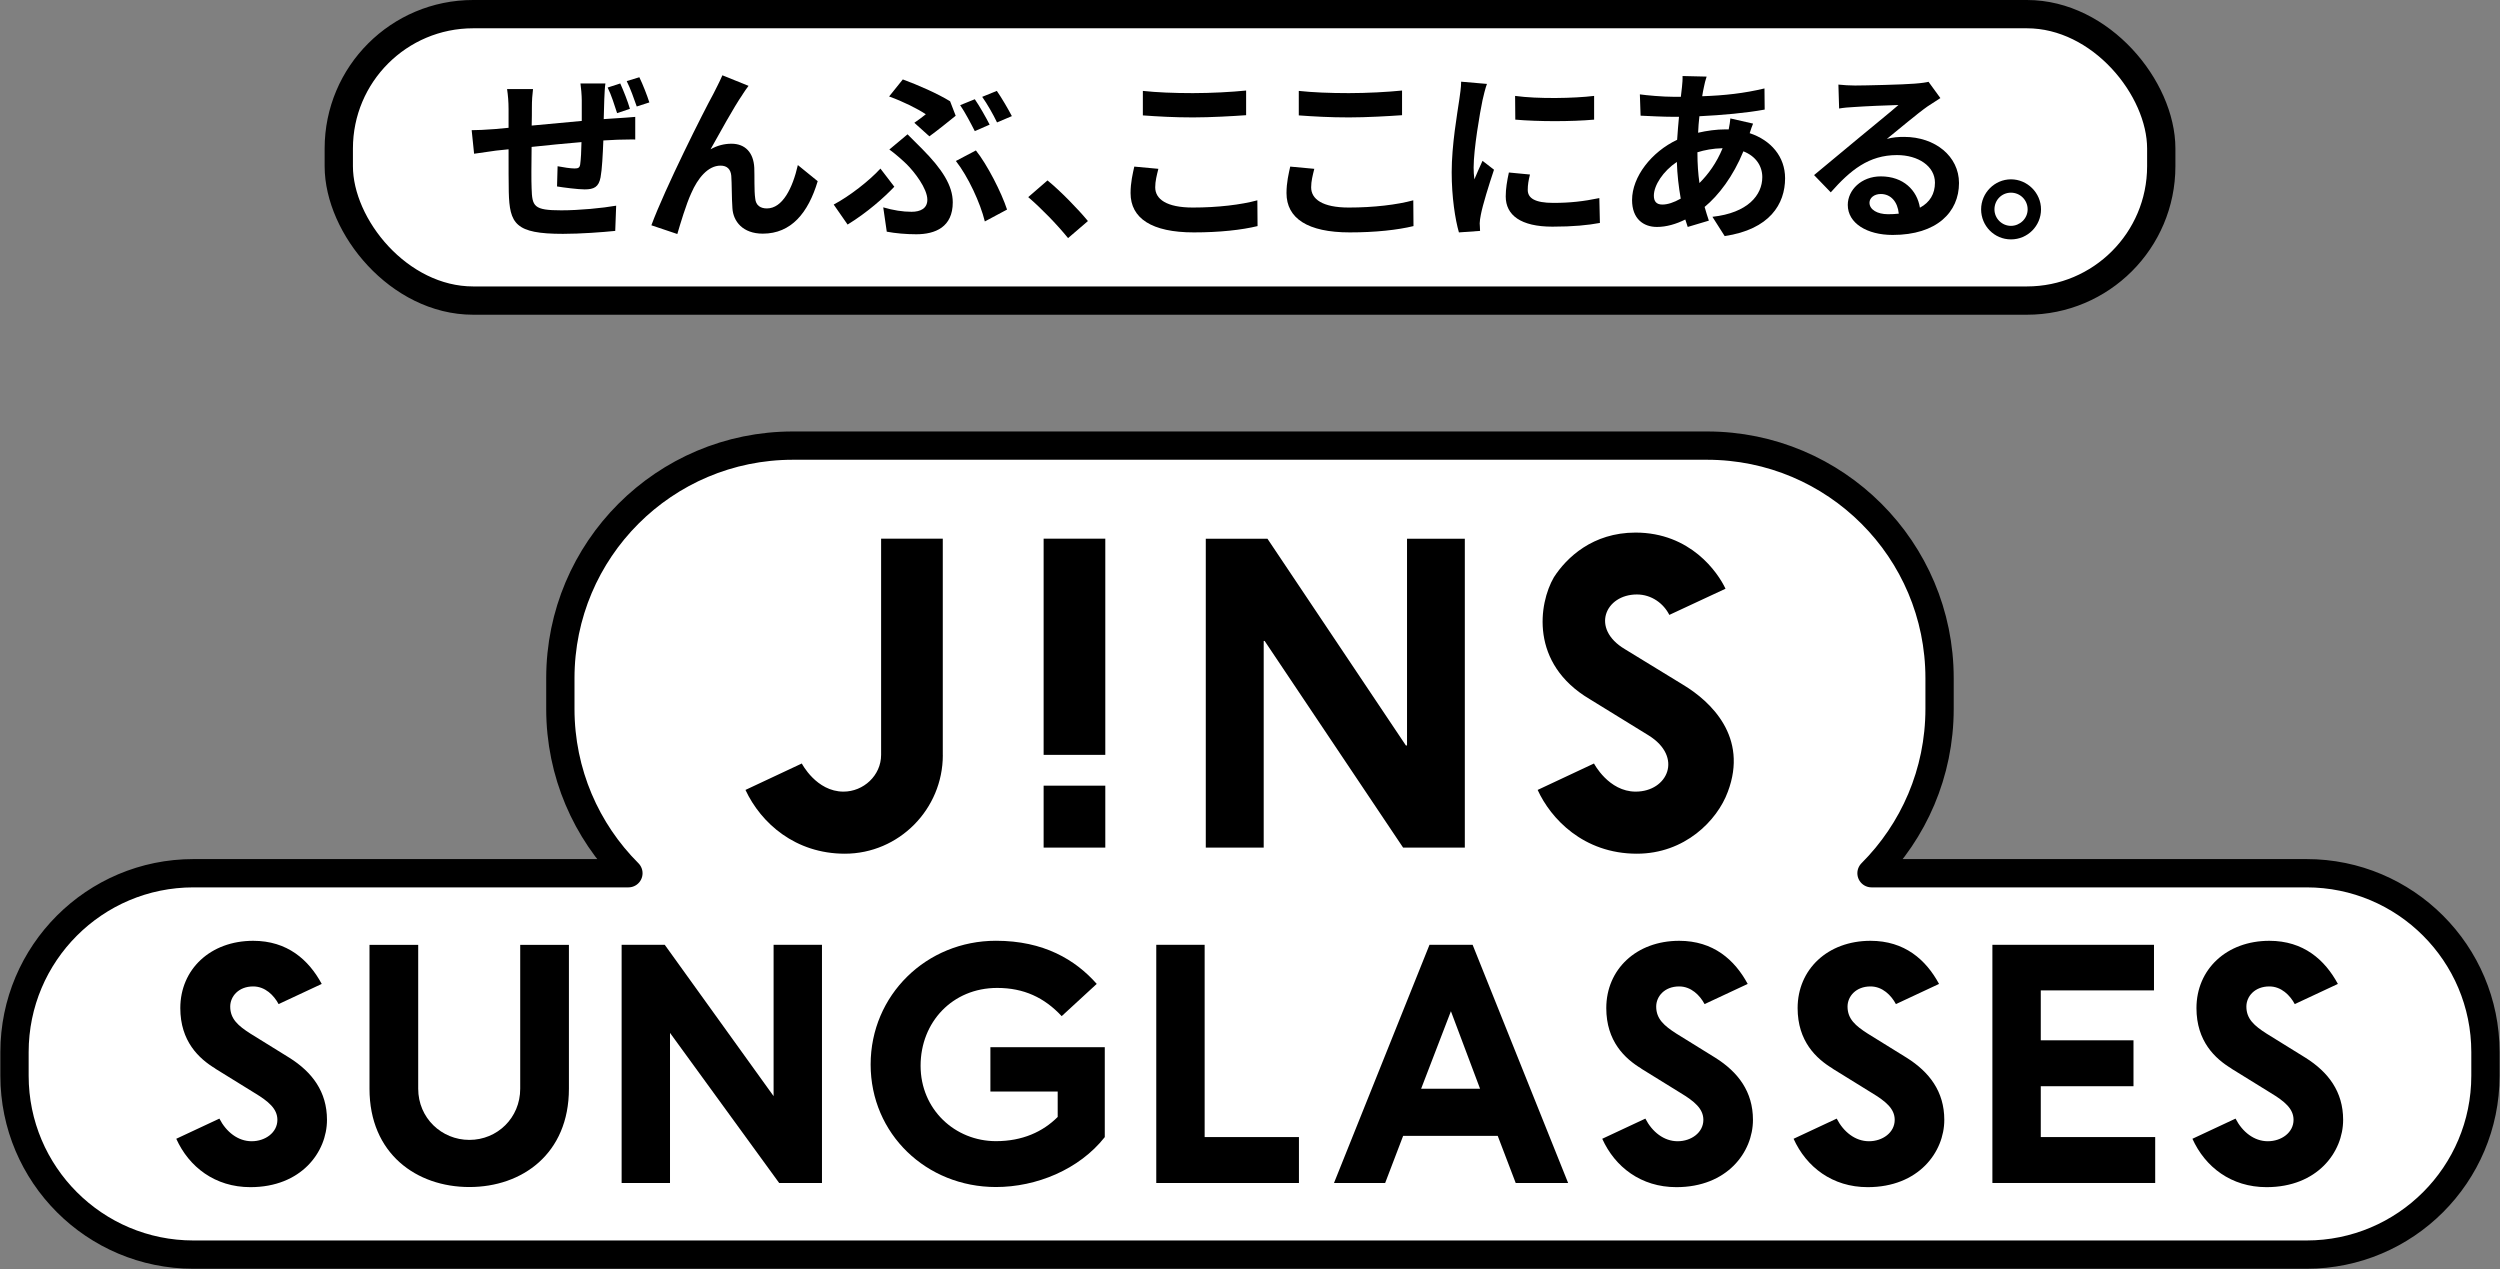
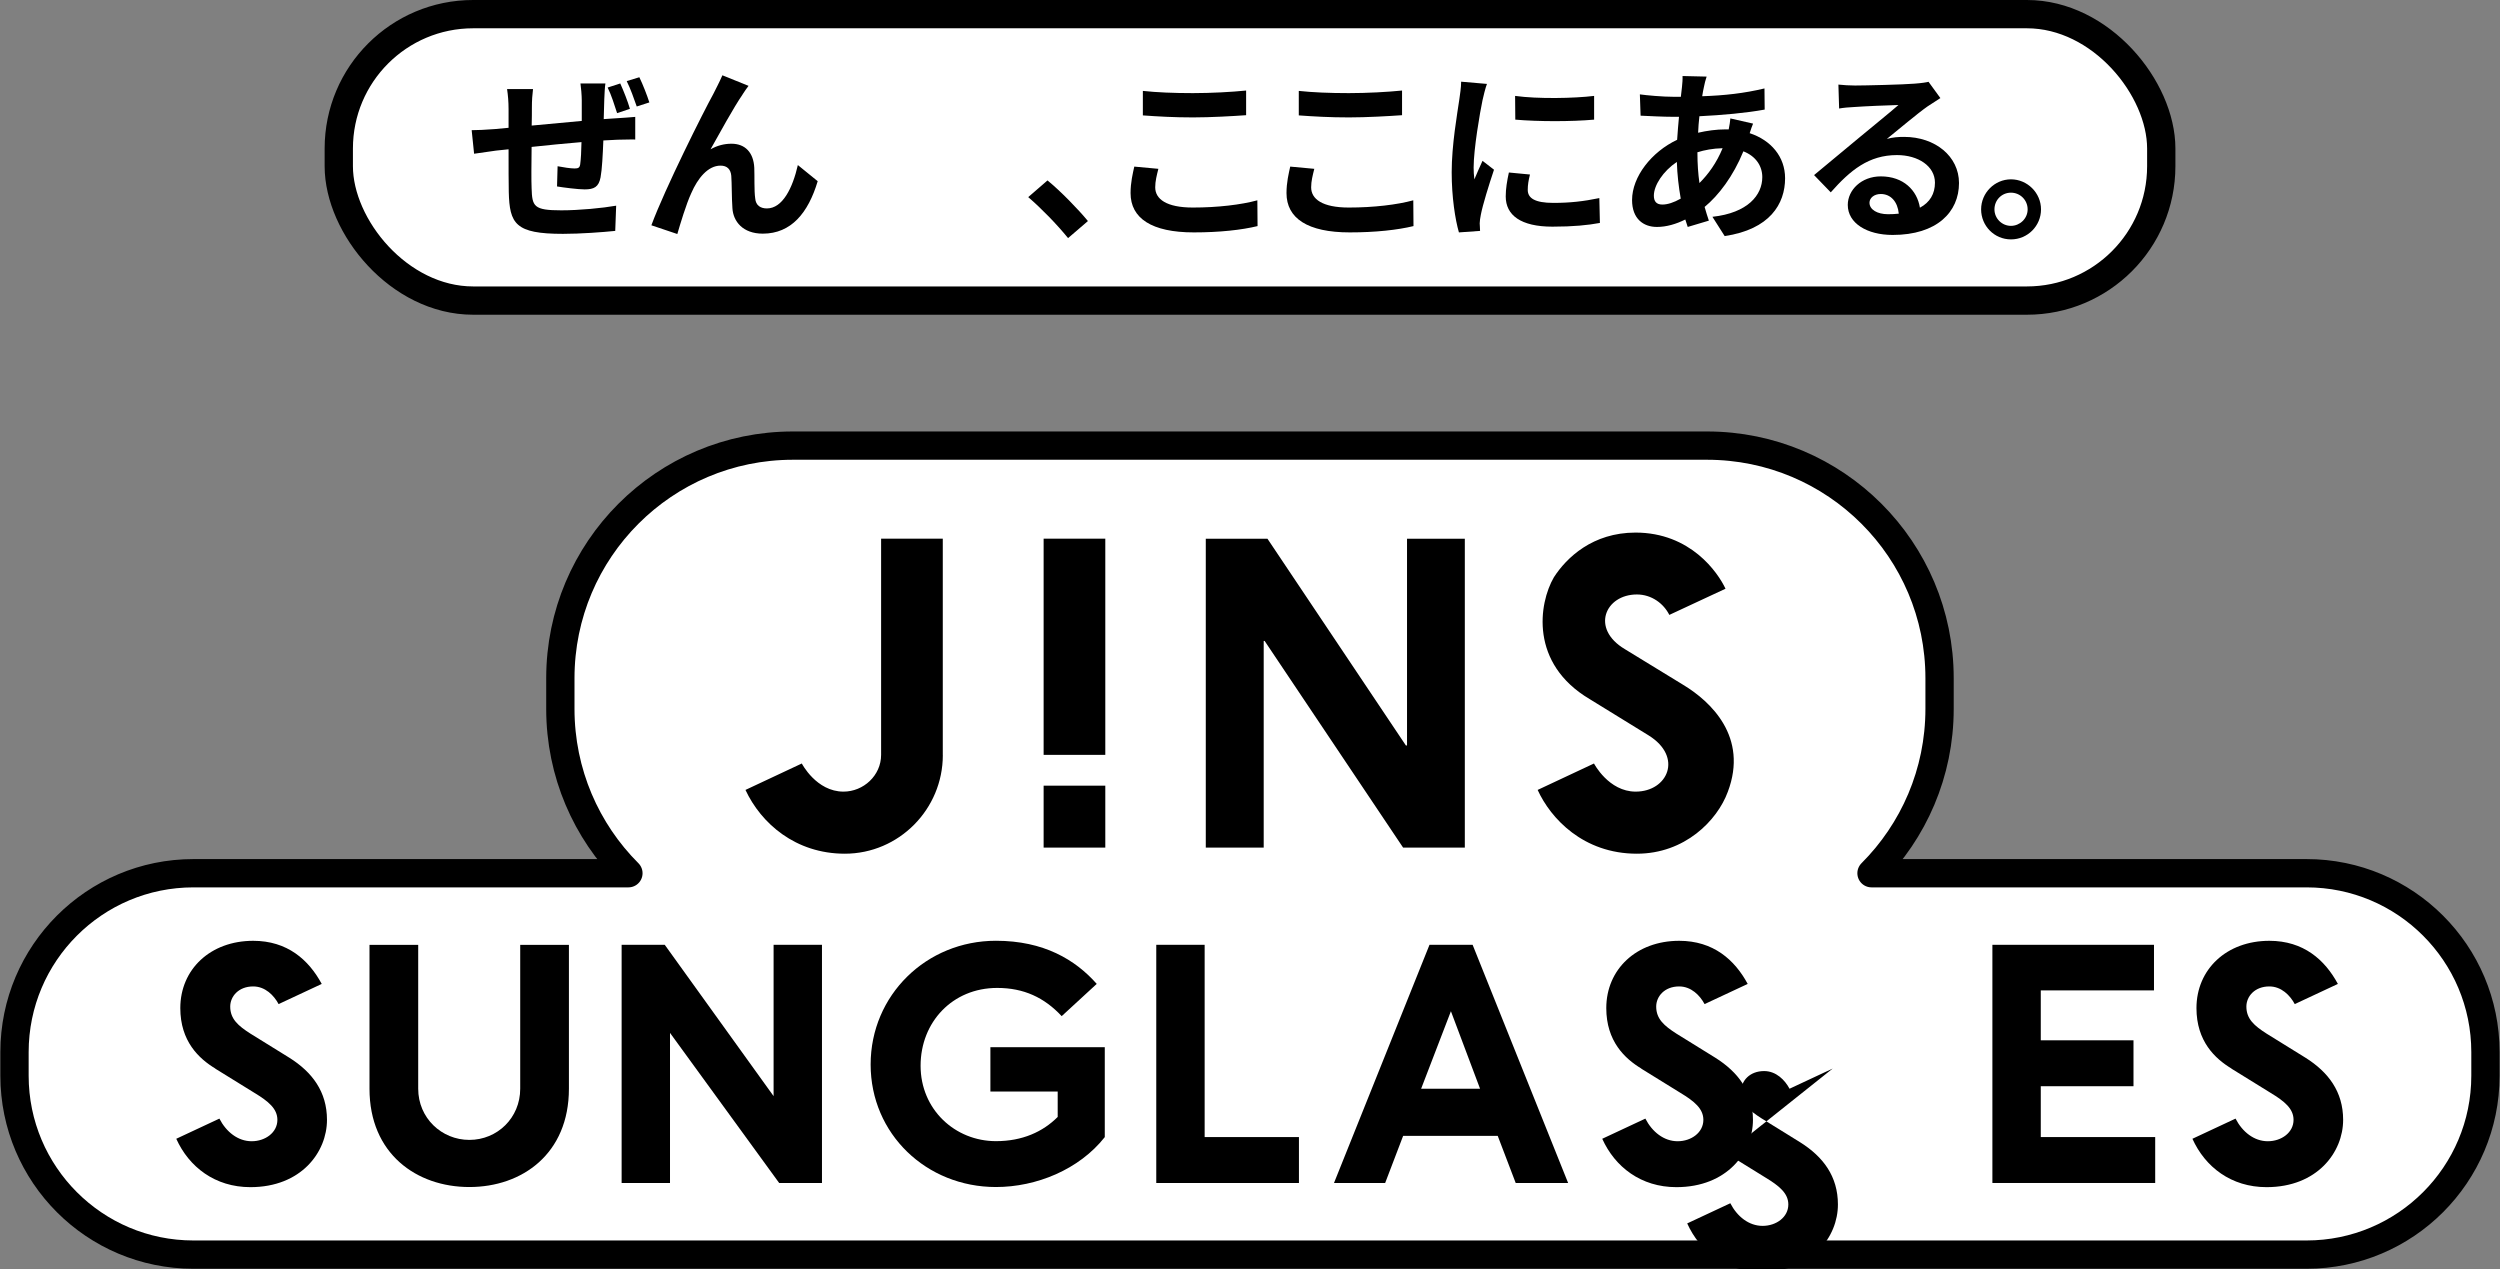
<svg xmlns="http://www.w3.org/2000/svg" id="_レイヤー_2" viewBox="0 0 618.54 314">
  <rect x="0" y="0" width="618.54" height="314" fill="#808080" stroke="none" />
  <defs>
    <style>.cls-1{stroke-linecap:round;stroke-linejoin:round;}.cls-1,.cls-2{fill:none;stroke:#000;stroke-width:7px;}.cls-3{fill:#fff;}</style>
  </defs>
  <g id="text_pic">
    <path class="cls-3" d="M570.68,216.05h-107.64c10.4-10.41,16.84-24.79,16.84-40.67v-7.59c0-31.78-25.76-57.54-57.54-57.54h-226.16c-31.78,0-57.54,25.76-57.54,57.54v7.59c0,15.88,6.43,30.26,16.84,40.67H47.85c-24.44,0-44.26,19.82-44.26,44.26v5.84c0,24.44,19.82,44.26,44.26,44.26h522.83c24.44,0,44.26-19.82,44.26-44.26v-5.84c0-24.44-19.82-44.26-44.26-44.26Z" />
    <path class="cls-1" d="M570.68,216.05h-107.64c10.4-10.41,16.84-24.79,16.84-40.67v-7.59c0-31.78-25.76-57.54-57.54-57.54h-226.16c-31.78,0-57.54,25.76-57.54,57.54v7.59c0,15.88,6.43,30.26,16.84,40.67H47.85c-24.44,0-44.26,19.82-44.26,44.26v5.84c0,24.44,19.82,44.26,44.26,44.26h522.83c24.44,0,44.26-19.82,44.26-44.26v-5.84c0-24.44-19.82-44.26-44.26-44.26Z" />
    <path d="M53.28,264.38c-4.07-2.46-8.67-6.75-8.67-14.96,0-9.59,7.44-16.65,18.03-16.65,8.44,0,13.73,4.68,16.96,10.67l-10.67,4.99c-1.15-2.15-3.3-4.37-6.29-4.37-3.61,0-5.68,2.46-5.68,4.99,0,3.07,1.99,4.76,4.99,6.68l9.67,5.99c5.6,3.53,9.28,8.36,9.28,15.35,0,7.98-6.37,16.65-18.95,16.65-8.75,0-15.19-4.99-18.34-11.97l10.67-4.99c1.69,3.3,4.6,5.6,7.98,5.6s6.37-2.15,6.37-5.29c0-2.76-2.23-4.6-5.68-6.68l-9.67-5.98Z" />
    <path d="M91.42,269.37v-35.6h12.05v35.6c0,7.21,5.75,12.66,12.66,12.66s12.58-5.45,12.58-12.66v-35.6h12.05v35.6c0,16.11-11.59,24.32-24.63,24.32s-24.71-8.21-24.71-24.32Z" />
    <path d="M153.8,292.69v-58.93h10.67l26.93,37.44v-37.44h11.97v58.93h-10.59l-27.01-37.14v37.14h-11.97Z" />
    <path d="M245.03,259.09h28.31v22.25c-6.37,8.06-16.96,12.35-26.93,12.35-17.19,0-31-13.12-31-30.31s13.81-30.62,31-30.62c11.82,0,19.64,4.68,24.94,10.67l-8.67,7.98c-4.3-4.6-9.36-6.98-15.96-6.98-11.05,0-18.95,8.44-18.95,19.26s8.52,18.65,18.65,18.65c6.52,0,11.59-2.3,15.27-5.99v-6.29h-16.65v-10.97Z" />
    <path d="M286.08,233.76h11.97v47.57h23.33v11.36h-35.3v-58.93Z" />
    <path d="M370.56,281.03h-23.4l-4.45,11.66h-12.66l23.63-58.93h10.67l23.63,58.93h-12.97l-4.45-11.66ZM351.61,269.37h14.58l-7.21-19.18-7.37,19.18Z" />
    <path d="M406.09,264.38c-4.07-2.46-8.67-6.75-8.67-14.96,0-9.59,7.44-16.65,18.03-16.65,8.44,0,13.73,4.68,16.96,10.67l-10.67,4.99c-1.15-2.15-3.3-4.37-6.29-4.37-3.61,0-5.68,2.46-5.68,4.99,0,3.07,2,4.76,4.99,6.68l9.67,5.99c5.6,3.53,9.28,8.36,9.28,15.35,0,7.98-6.37,16.65-18.95,16.65-8.75,0-15.19-4.99-18.34-11.97l10.67-4.99c1.69,3.3,4.6,5.6,7.98,5.6s6.37-2.15,6.37-5.29c0-2.76-2.23-4.6-5.68-6.68l-9.67-5.98Z" />
-     <path d="M453.43,264.38c-4.07-2.46-8.67-6.75-8.67-14.96,0-9.59,7.44-16.65,18.03-16.65,8.44,0,13.73,4.68,16.96,10.67l-10.67,4.99c-1.15-2.15-3.3-4.37-6.29-4.37-3.61,0-5.68,2.46-5.68,4.99,0,3.07,1.99,4.76,4.99,6.68l9.67,5.99c5.6,3.53,9.28,8.36,9.28,15.35,0,7.98-6.37,16.65-18.95,16.65-8.75,0-15.19-4.99-18.34-11.97l10.67-4.99c1.69,3.3,4.6,5.6,7.98,5.6s6.37-2.15,6.37-5.29c0-2.76-2.23-4.6-5.68-6.68l-9.67-5.98Z" />
+     <path d="M453.43,264.38l-10.67,4.99c-1.15-2.15-3.3-4.37-6.29-4.37-3.61,0-5.68,2.46-5.68,4.99,0,3.07,1.99,4.76,4.99,6.68l9.67,5.99c5.6,3.53,9.28,8.36,9.28,15.35,0,7.98-6.37,16.65-18.95,16.65-8.75,0-15.19-4.99-18.34-11.97l10.67-4.99c1.69,3.3,4.6,5.6,7.98,5.6s6.37-2.15,6.37-5.29c0-2.76-2.23-4.6-5.68-6.68l-9.67-5.98Z" />
    <path d="M492.95,292.69v-58.93h39.98v11.28h-28.01v12.35h22.94v11.36h-22.94v12.58h28.31v11.36h-40.28Z" />
    <path d="M552.11,264.38c-4.07-2.46-8.67-6.75-8.67-14.96,0-9.59,7.44-16.65,18.03-16.65,8.44,0,13.73,4.68,16.96,10.67l-10.67,4.99c-1.15-2.15-3.3-4.37-6.29-4.37-3.61,0-5.68,2.46-5.68,4.99,0,3.07,1.99,4.76,4.99,6.68l9.67,5.99c5.6,3.53,9.28,8.36,9.28,15.35,0,7.98-6.37,16.65-18.95,16.65-8.75,0-15.19-4.99-18.34-11.97l10.67-4.99c1.69,3.3,4.6,5.6,7.98,5.6s6.37-2.15,6.37-5.29c0-2.76-2.23-4.6-5.68-6.68l-9.67-5.98Z" />
    <path d="M413.01,152.14l13.91-6.48c-1.88-4-8.64-13.89-22.27-13.89-10.59,0-17.07,6.2-20.2,11.07-3.74,6.45-6.03,21.32,8.88,30.14l14.55,8.96c8.61,5.34,4.75,13.92-3.19,13.92-6.7,0-10.31-6.96-10.31-6.96l-13.94,6.54c3.22,7.06,11.29,15.78,24.55,15.78,11.84,0,19.87-8.18,22.49-15.29,5.17-13.63-4.27-22.4-10.98-26.46l-14.48-8.86c-8.55-5.08-4.84-13.53,2.97-13.53,3.66,0,6.64,2.26,8.04,5.08M347.16,209.71h15.26v-76.42h-14.3v51.15h-.28l-34.25-51.15h-15.26v76.42h14.33v-51.13h.23l34.26,51.13ZM258.21,209.71h15.26v-15.33h-15.26v15.33ZM258.21,186.76h15.26v-53.48h-15.26v53.48ZM233.26,186.83v-53.55h-15.26v53.48c0,5.11-4.36,9.1-9.31,9.1-6.73,0-10.31-6.96-10.31-6.96l-13.94,6.54c3.86,8.27,12.38,15.78,24.58,15.78,13.39,0,24.25-11.01,24.25-24.39" />
    <rect class="cls-3" x="83.82" y="3.5" width="450.91" height="70.87" rx="33.24" ry="33.24" />
    <rect class="cls-2" x="83.82" y="3.5" width="450.91" height="70.87" rx="33.24" ry="33.24" />
    <path d="M149.79,20.66c-.14.69-.23,2.71-.28,3.9-.05,1.79-.09,3.39-.14,4.91,1.24-.09,2.39-.18,3.44-.23,1.24-.09,3.03-.18,4.36-.32v5.6c-.78-.05-3.17.05-4.4.05-.96.05-2.16.09-3.49.18-.14,3.49-.32,7.2-.69,9.13-.46,2.39-1.61,2.98-3.94,2.98-1.61,0-5.23-.46-6.83-.73l.14-5c1.42.28,3.26.55,4.17.55s1.28-.14,1.42-1.01c.18-1.28.28-3.3.32-5.51-3.99.32-8.44.78-12.34,1.19-.05,4.13-.09,8.3,0,10.23.14,4.49.5,5.46,7.34,5.46,4.45,0,10.18-.55,13.58-1.15l-.23,6.24c-3.07.32-8.62.73-12.94.73-11.79,0-13.21-2.48-13.4-10.37-.05-1.93-.05-6.33-.05-10.55l-3.07.32c-1.42.18-4.27.6-5.46.78l-.6-5.83c1.28,0,3.39-.09,5.69-.27l3.44-.32v-4.59c0-1.88-.14-3.44-.37-5h6.42c-.18,1.47-.28,2.75-.28,4.68,0,1.06,0,2.57-.05,4.36,3.85-.37,8.26-.78,12.39-1.15v-5.09c0-1.19-.18-3.3-.32-4.17h6.15ZM152.68,27.99c-.64-1.97-1.42-4.5-2.34-6.33l3.12-1.01c.83,1.83,1.88,4.49,2.39,6.28l-3.17,1.06ZM158.18,19.1c.87,1.79,1.93,4.5,2.48,6.24l-3.12,1.01c-.69-1.97-1.56-4.45-2.48-6.28l3.12-.96Z" />
    <path d="M183.74,23.36c-2.25,3.26-5.69,9.59-7.94,13.58,1.7-.96,3.44-1.38,5.18-1.38,3.4,0,5.46,2.2,5.64,5.96.09,2.02-.05,5.69.23,7.57.14,1.79,1.38,2.48,2.89,2.48,3.9,0,6.38-5.09,7.66-10.73l4.91,3.99c-2.34,7.84-6.56,12.98-13.58,12.98-4.95,0-7.34-3.03-7.52-6.33-.18-2.43-.14-6.15-.28-7.98-.14-1.6-1.01-2.52-2.66-2.52-3.12,0-5.64,3.12-7.25,6.83-1.24,2.66-2.75,7.71-3.44,10.09l-6.42-2.16c3.35-9.08,12.94-28.17,15.32-32.48.6-1.24,1.42-2.71,2.25-4.63l6.47,2.61c-.46.55-.96,1.38-1.47,2.11Z" />
-     <path d="M209.71,55.56l-3.44-4.95c3.9-2.06,8.85-5.92,11.56-8.9l3.44,4.49c-2.52,2.66-6.7,6.38-11.56,9.36ZM218.52,51.3c2.48.73,4.82,1.1,7.02,1.1s3.9-.83,3.9-2.98c0-2.75-3.17-6.88-5.18-8.85-1.15-1.1-2.71-2.48-4.22-3.58l4.5-3.76c1.33,1.38,2.52,2.48,3.67,3.67,4.86,4.91,7.52,8.99,7.52,13.17,0,6.1-4.31,7.89-9.04,7.89-2.48,0-5.14-.23-7.29-.64l-.87-6.01ZM226.22,30.38c1.1-.73,2.2-1.61,2.84-2.11-1.97-1.33-5.64-3.17-9.08-4.4l3.39-4.22c3.76,1.38,8.58,3.49,11.7,5.41l1.38,3.58c-1.24,1.01-4.72,3.81-6.51,5.09l-3.72-3.35ZM243.66,54.78c-1.1-4.54-4.13-11.1-7.16-14.95l4.95-2.61c2.8,3.49,6.33,10.41,7.71,14.63l-5.5,2.94ZM244.85,30.84l-3.67,1.6c-.96-1.88-2.39-4.63-3.62-6.42l3.62-1.47c1.19,1.7,2.8,4.59,3.67,6.28ZM250.35,28.73l-3.67,1.56c-.92-1.93-2.43-4.59-3.67-6.33l3.62-1.47c1.19,1.7,2.89,4.63,3.72,6.24Z" />
    <path d="M264.26,58.91c-2.8-3.44-6.65-7.39-9.86-10.14l4.77-4.13c3.26,2.66,7.66,7.2,10,10.05l-4.91,4.22Z" />
    <path d="M286.6,41.76c-.41,1.65-.78,3.07-.78,4.59,0,2.89,2.75,5,9.31,5,6.15,0,11.93-.69,15.96-1.79l.05,6.38c-3.95.96-9.4,1.56-15.78,1.56-10.41,0-15.64-3.49-15.64-9.72,0-2.66.55-4.86.92-6.56l5.96.55ZM282.75,22.49c3.39.37,7.62.55,12.39.55,4.5,0,9.68-.28,13.17-.64v6.1c-3.17.23-8.81.55-13.12.55-4.77,0-8.72-.23-12.43-.5v-6.05Z" />
    <path d="M325.18,41.76c-.41,1.65-.78,3.07-.78,4.59,0,2.89,2.75,5,9.31,5,6.15,0,11.93-.69,15.96-1.79l.05,6.38c-3.95.96-9.4,1.56-15.78,1.56-10.41,0-15.64-3.49-15.64-9.72,0-2.66.55-4.86.92-6.56l5.96.55ZM321.33,22.49c3.39.37,7.61.55,12.39.55,4.5,0,9.68-.28,13.17-.64v6.1c-3.17.23-8.81.55-13.12.55-4.77,0-8.72-.23-12.43-.5v-6.05Z" />
    <path d="M367.9,20.75c-.37.92-.92,3.21-1.1,4.04-.64,3.03-2.2,12.11-2.2,16.65,0,.87.05,1.97.18,2.94.64-1.61,1.38-3.12,2.02-4.59l2.84,2.2c-1.28,3.81-2.8,8.72-3.26,11.15-.14.64-.28,1.65-.28,2.11.05.5.05,1.24.09,1.88l-5.23.37c-.92-3.17-1.79-8.72-1.79-14.86,0-6.83,1.38-14.5,1.88-17.98.18-1.28.46-3.03.46-4.45l6.38.55ZM378.54,43.18c-.37,1.47-.55,2.57-.55,3.81,0,2.02,1.74,3.21,6.33,3.21,4.08,0,7.43-.37,11.38-1.19l.14,6.15c-2.94.55-6.61.92-11.74.92-7.84,0-11.56-2.84-11.56-7.48,0-1.88.32-3.81.78-5.92l5.23.5ZM394.41,23.73v5.87c-5.6.5-13.81.5-19.5,0l-.05-5.87c5.6.78,14.63.6,19.54,0Z" />
    <path d="M433.73,30.61c-.23.5-.55,1.47-.83,2.34,5.28,1.74,8.76,5.83,8.76,11.15,0,6.38-3.81,12.66-14.95,14.31l-3.03-4.77c8.76-.96,12.34-5.37,12.34-9.82,0-2.75-1.6-5.18-4.68-6.38-2.52,6.19-6.15,10.92-9.59,13.76.32,1.19.69,2.29,1.05,3.39l-5.23,1.56c-.18-.55-.41-1.19-.6-1.84-2.2,1.1-4.63,1.84-7.02,1.84-3.35,0-6.15-2.02-6.15-6.65,0-5.78,4.82-11.93,11.15-14.91.14-1.93.27-3.85.46-5.69h-1.47c-2.39,0-5.92-.18-8.03-.28l-.18-5.27c1.61.23,5.6.6,8.4.6h1.74l.28-2.43c.09-.83.18-1.93.14-2.71l5.96.14c-.32.92-.5,1.74-.64,2.43-.18.73-.32,1.56-.46,2.43,5.5-.18,10.41-.73,15.41-1.93l.05,5.23c-4.45.83-10.55,1.38-16.15,1.65-.14,1.33-.28,2.71-.32,4.08,2.16-.5,4.54-.83,6.79-.83h.78c.18-.92.37-2.06.41-2.71l5.6,1.28ZM415.84,49.14c-.5-2.84-.87-5.96-.96-9.08-3.4,2.29-5.69,5.78-5.69,8.35,0,1.42.64,2.2,2.11,2.2,1.28,0,2.84-.5,4.54-1.47ZM419.97,37.77c0,2.8.18,5.27.5,7.52,2.2-2.2,4.22-4.95,5.73-8.62-2.39.05-4.5.46-6.24,1.01v.09Z" />
    <path d="M480.06,24.28c-1.1.69-2.16,1.38-3.17,2.06-2.43,1.7-7.2,5.73-10.05,8.03,1.51-.41,2.8-.5,4.27-.5,7.71,0,13.58,4.82,13.58,11.42,0,7.16-5.46,12.84-16.42,12.84-6.33,0-11.1-2.89-11.1-7.43,0-3.67,3.35-7.06,8.17-7.06,5.6,0,8.99,3.44,9.68,7.75,2.48-1.33,3.72-3.44,3.72-6.19,0-4.08-4.13-6.83-9.4-6.83-6.97,0-11.51,3.72-16.38,9.22l-4.13-4.27c3.21-2.61,8.67-7.25,11.38-9.45,2.52-2.11,7.25-5.92,9.5-7.89-2.34.05-8.58.32-10.96.5-1.24.05-2.66.18-3.72.37l-.18-5.92c1.28.14,2.84.23,4.13.23,2.39,0,12.11-.23,14.68-.46,1.88-.14,2.94-.32,3.49-.46l2.94,4.04ZM469.79,52.86c-.28-2.94-1.97-4.86-4.45-4.86-1.7,0-2.8,1.01-2.8,2.16,0,1.7,1.93,2.84,4.59,2.84.96,0,1.83-.04,2.66-.14Z" />
    <path d="M504.98,51.8c0,4.08-3.3,7.43-7.43,7.43s-7.39-3.35-7.39-7.43,3.35-7.43,7.39-7.43,7.43,3.35,7.43,7.43ZM501.67,51.8c0-2.29-1.83-4.13-4.13-4.13s-4.08,1.84-4.08,4.13,1.88,4.08,4.08,4.08,4.13-1.79,4.13-4.08Z" />
  </g>
</svg>